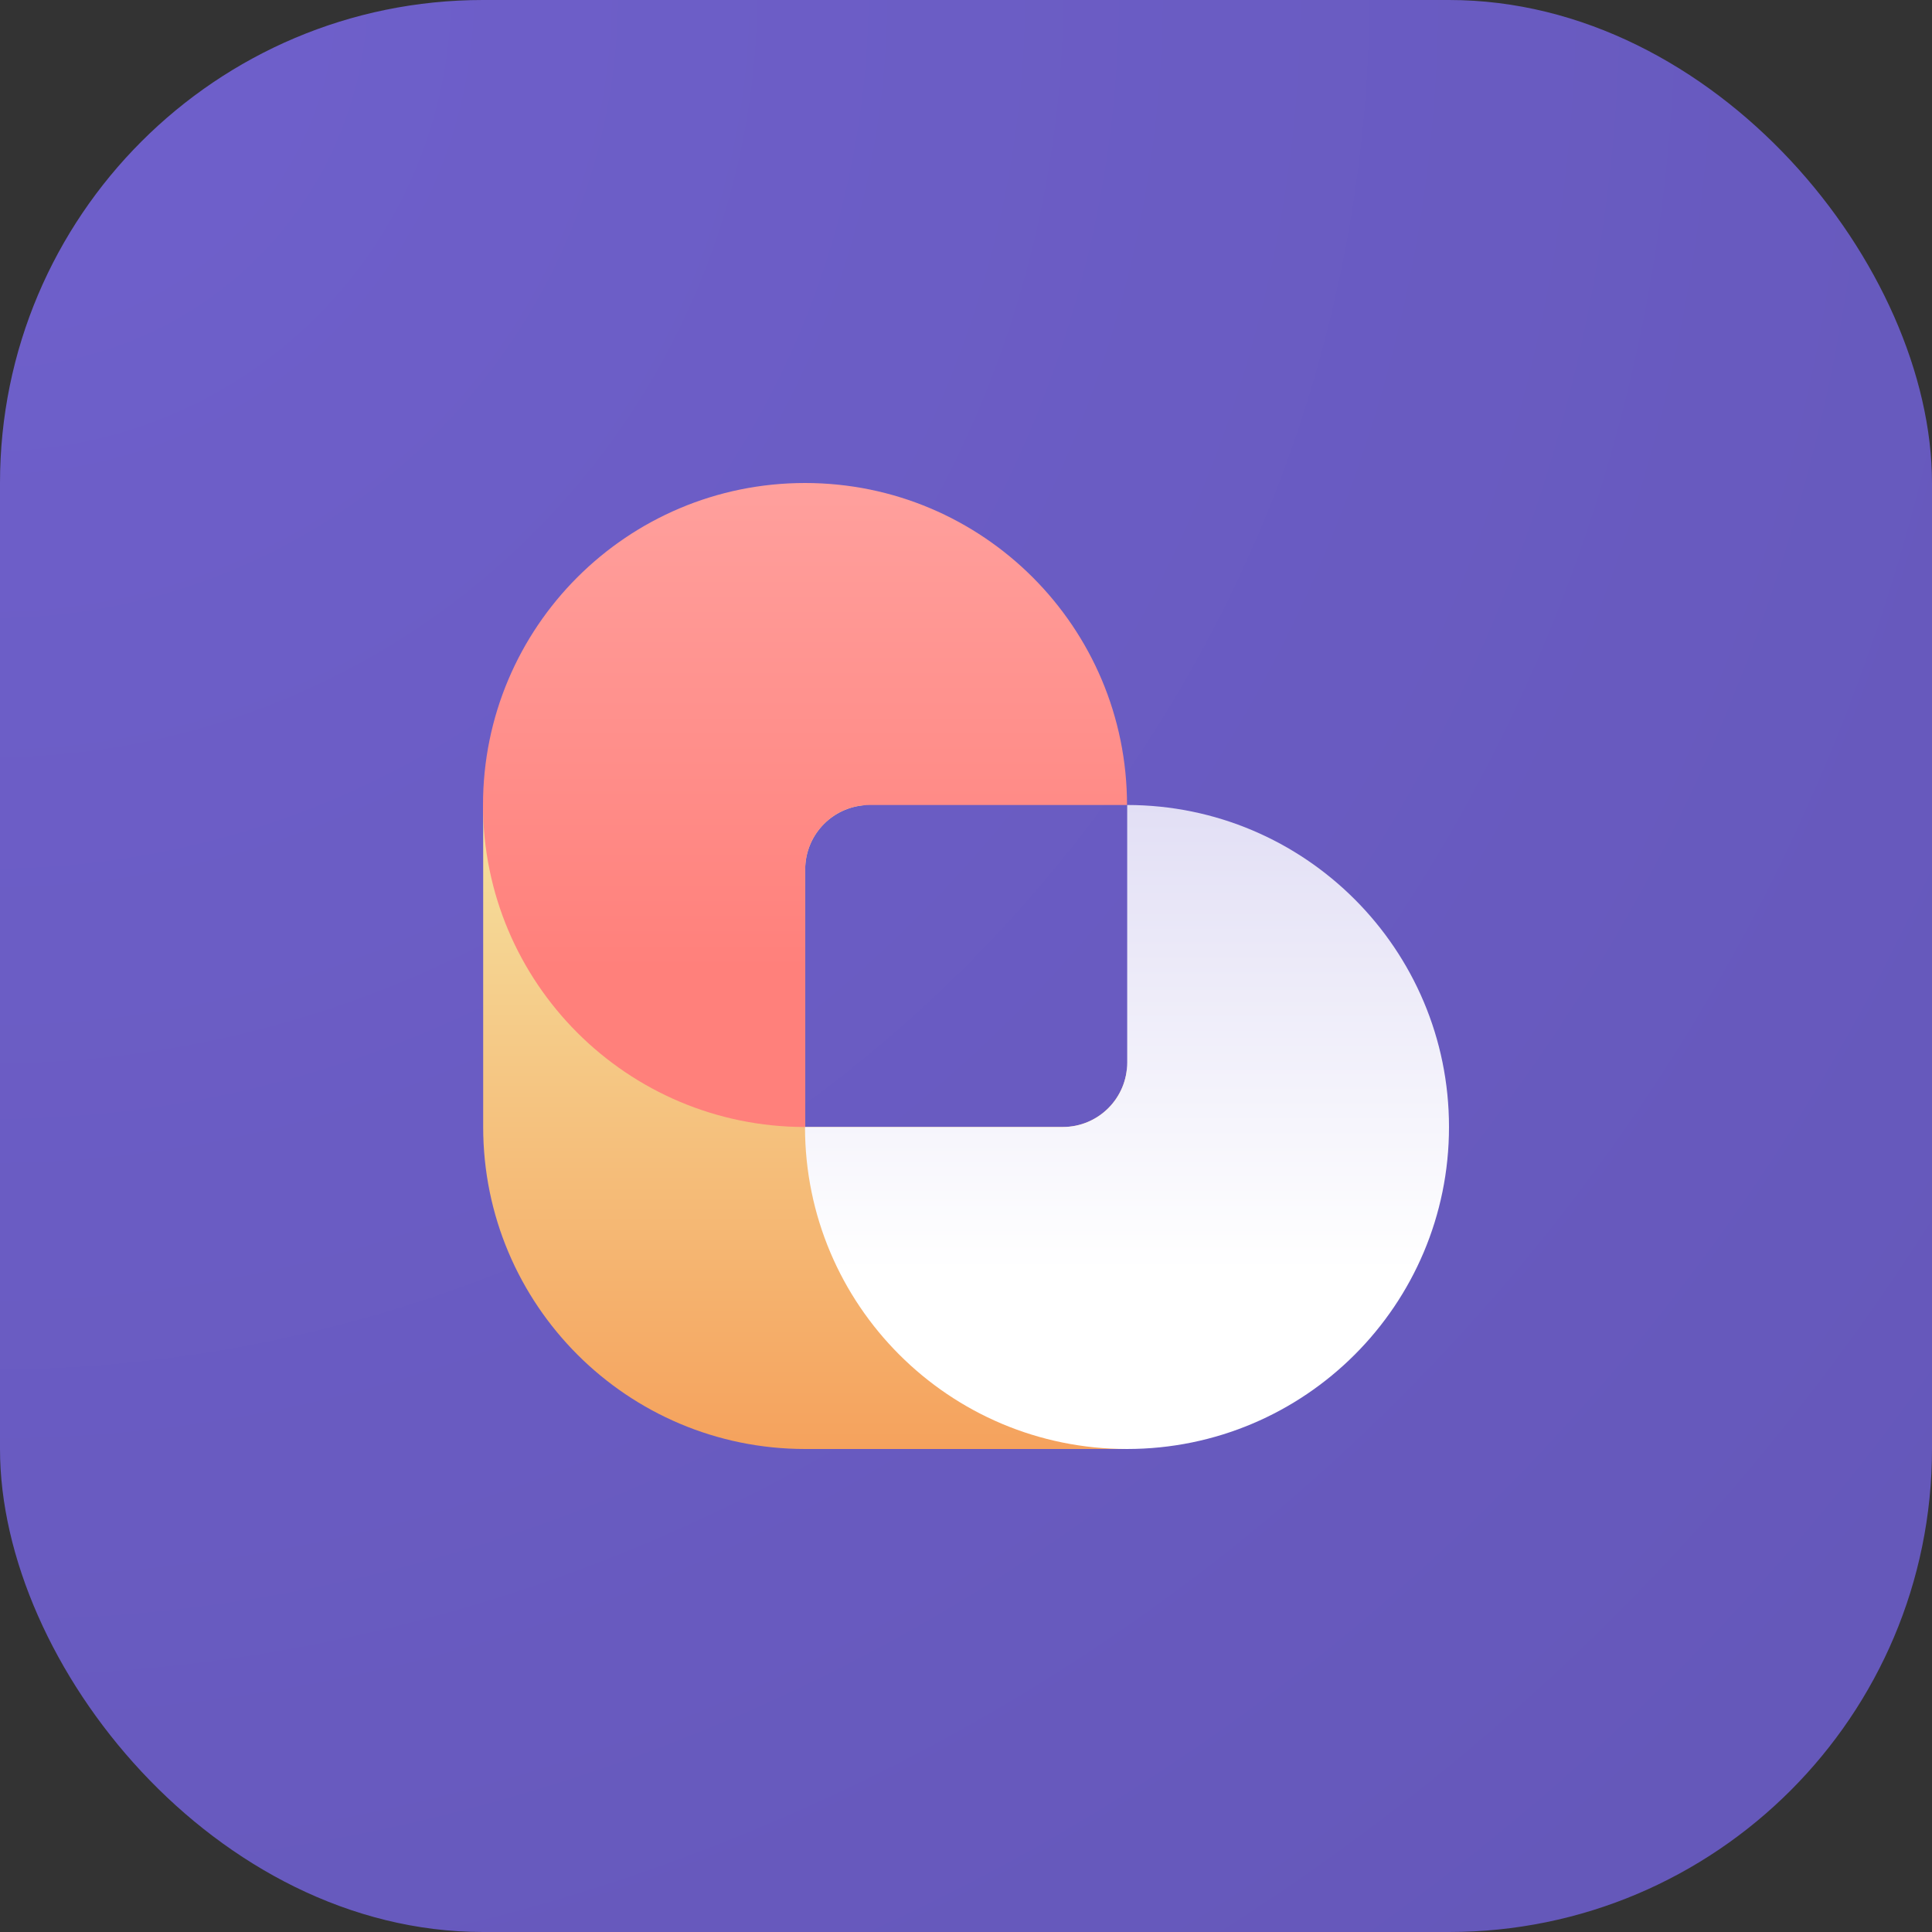
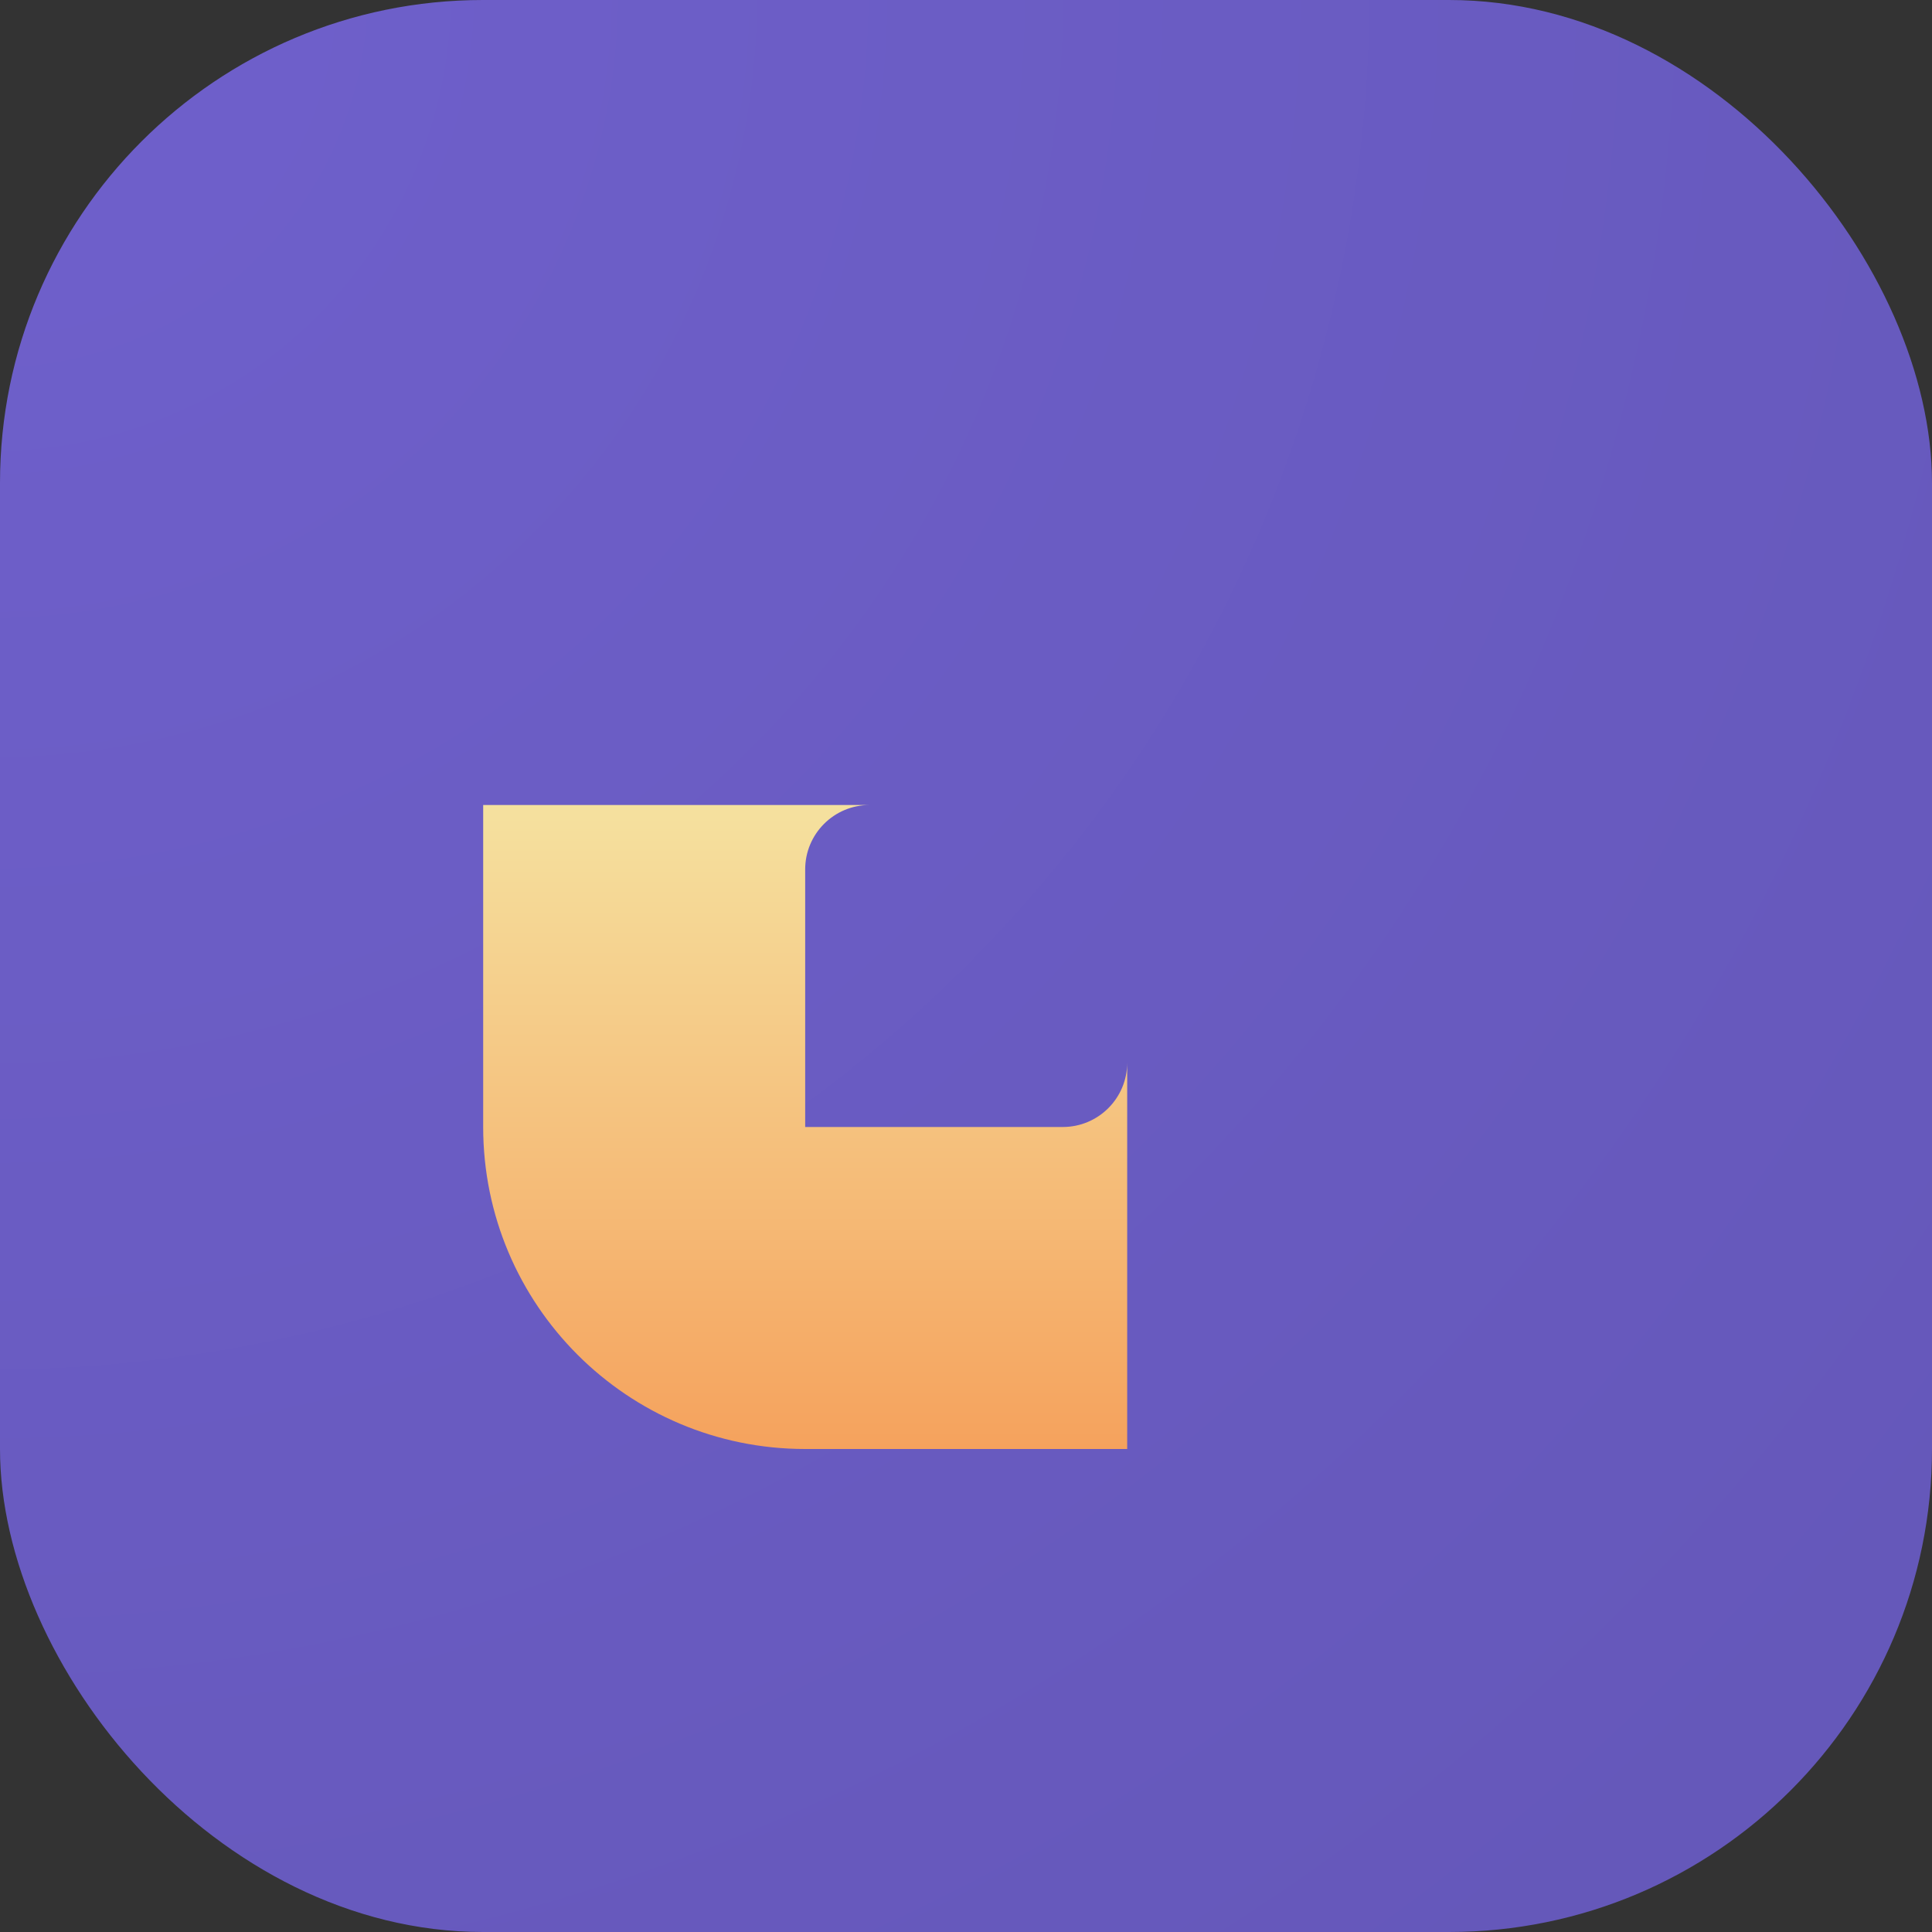
<svg xmlns="http://www.w3.org/2000/svg" width="256" height="256" viewBox="0 0 256 256" fill="none">
  <rect x="0" y="0" width="256" height="256" fill="#333333" stroke="none" />
  <rect width="256" height="256" rx="64" fill="url(#paint0_radial_143_39)" />
  <path d="M106.691 192C83.126 192 64.023 172.897 64.023 149.333L64.023 106.667L115.21 106.667C110.504 106.674 106.691 110.492 106.691 115.2V149.333H140.825C145.538 149.333 149.359 145.513 149.359 140.8L149.359 192L106.691 192Z" fill="url(#paint1_linear_143_39)" />
-   <path d="M106.693 147.834C106.676 148.332 106.667 148.831 106.667 149.333C106.667 172.897 125.77 191.999 149.334 191.999C172.898 191.999 192 172.897 192 149.333C192 125.778 172.912 106.68 149.36 106.666V140.799C149.36 145.512 145.539 149.332 140.826 149.332H106.693V147.834Z" fill="url(#paint2_linear_143_39)" />
-   <path d="M106.668 64C83.103 64 64 83.103 64 106.667C64 130.231 83.103 149.333 106.668 149.333C106.731 149.333 106.795 149.333 106.859 149.333H106.694V115.2C106.694 110.487 110.514 106.666 115.227 106.666L149.336 106.667C149.336 83.103 130.233 64 106.668 64Z" fill="url(#paint3_linear_143_39)" />
  <defs>
    <radialGradient id="paint0_radial_143_39" cx="0" cy="0" r="1" gradientUnits="userSpaceOnUse" gradientTransform="rotate(45) scale(362.039)">
      <stop stop-color="#6F60CC" />
      <stop offset="1" stop-color="#6457B8" />
    </radialGradient>
    <linearGradient id="paint1_linear_143_39" x1="106.691" y1="106.667" x2="106.691" y2="192" gradientUnits="userSpaceOnUse">
      <stop stop-color="#F5E19F" />
      <stop offset="1" stop-color="#F5A25D" />
    </linearGradient>
    <linearGradient id="paint2_linear_143_39" x1="149.334" y1="106.666" x2="149.334" y2="191.999" gradientUnits="userSpaceOnUse">
      <stop stop-color="#E2DFF5" />
      <stop offset="0.724" stop-color="white" />
    </linearGradient>
    <linearGradient id="paint3_linear_143_39" x1="106.668" y1="64" x2="106.668" y2="149.333" gradientUnits="userSpaceOnUse">
      <stop stop-color="#FFA09D" />
      <stop offset="0.755" stop-color="#FF807B" />
    </linearGradient>
  </defs>
</svg>